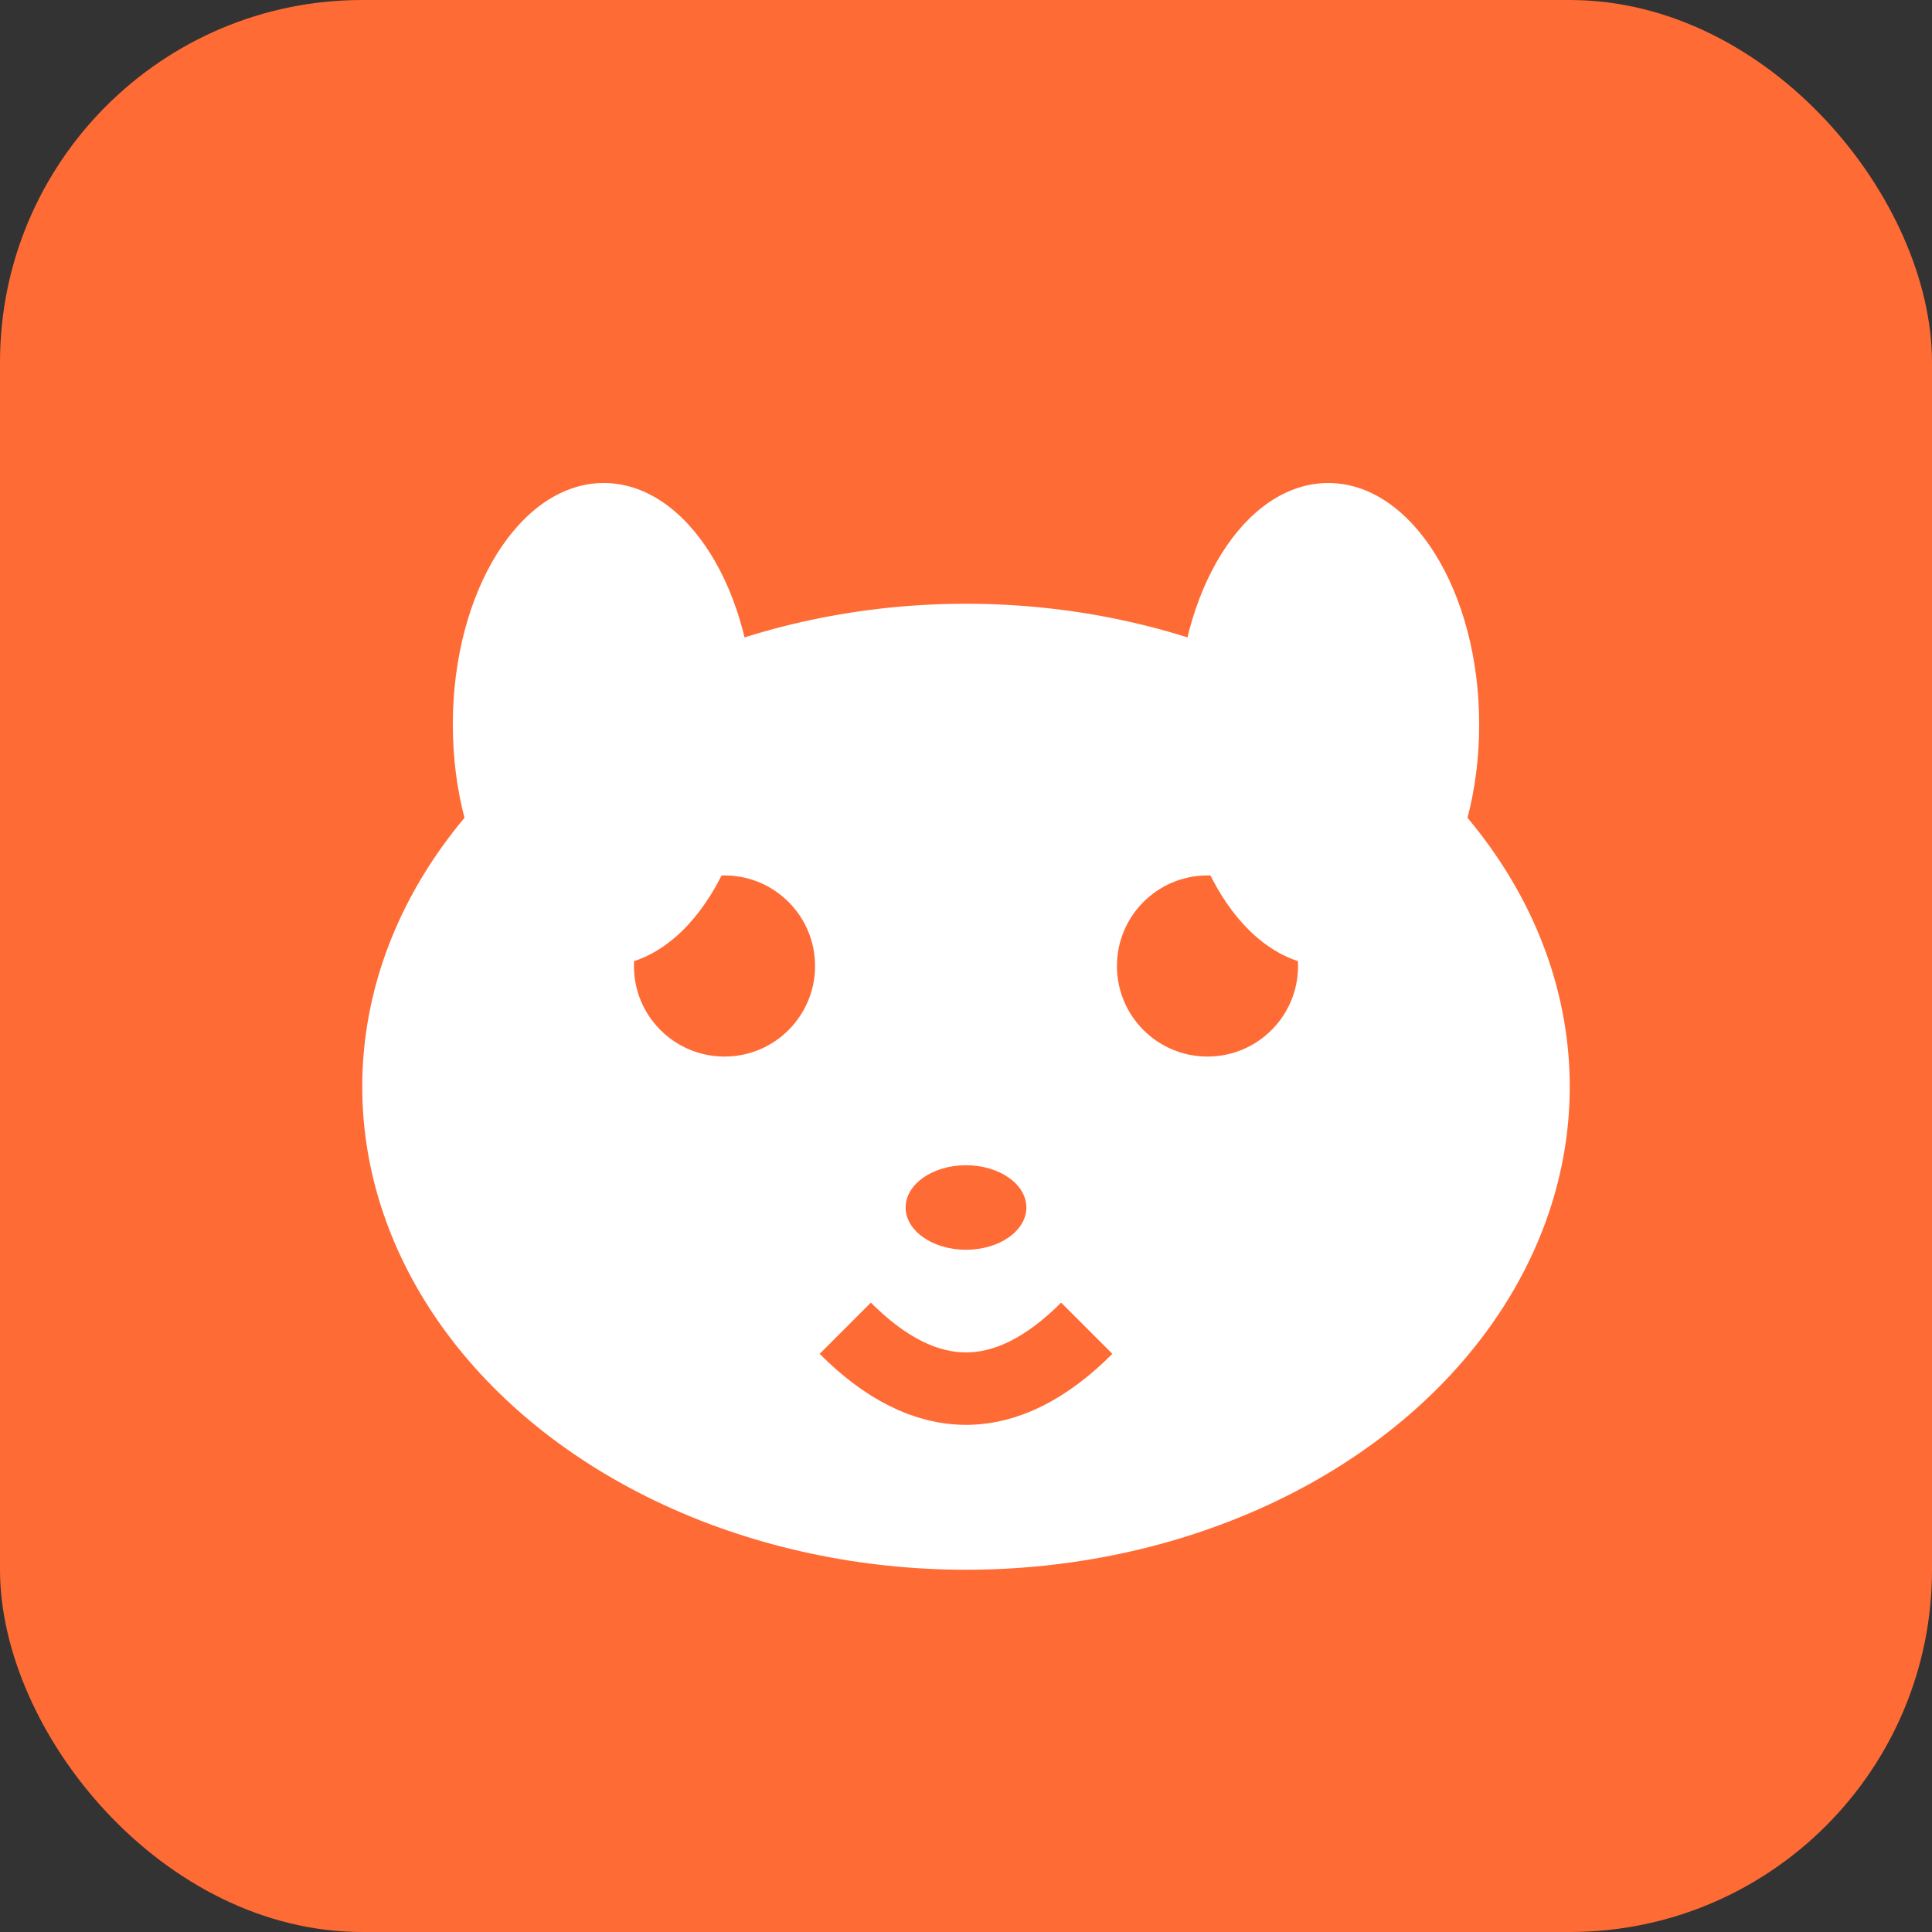
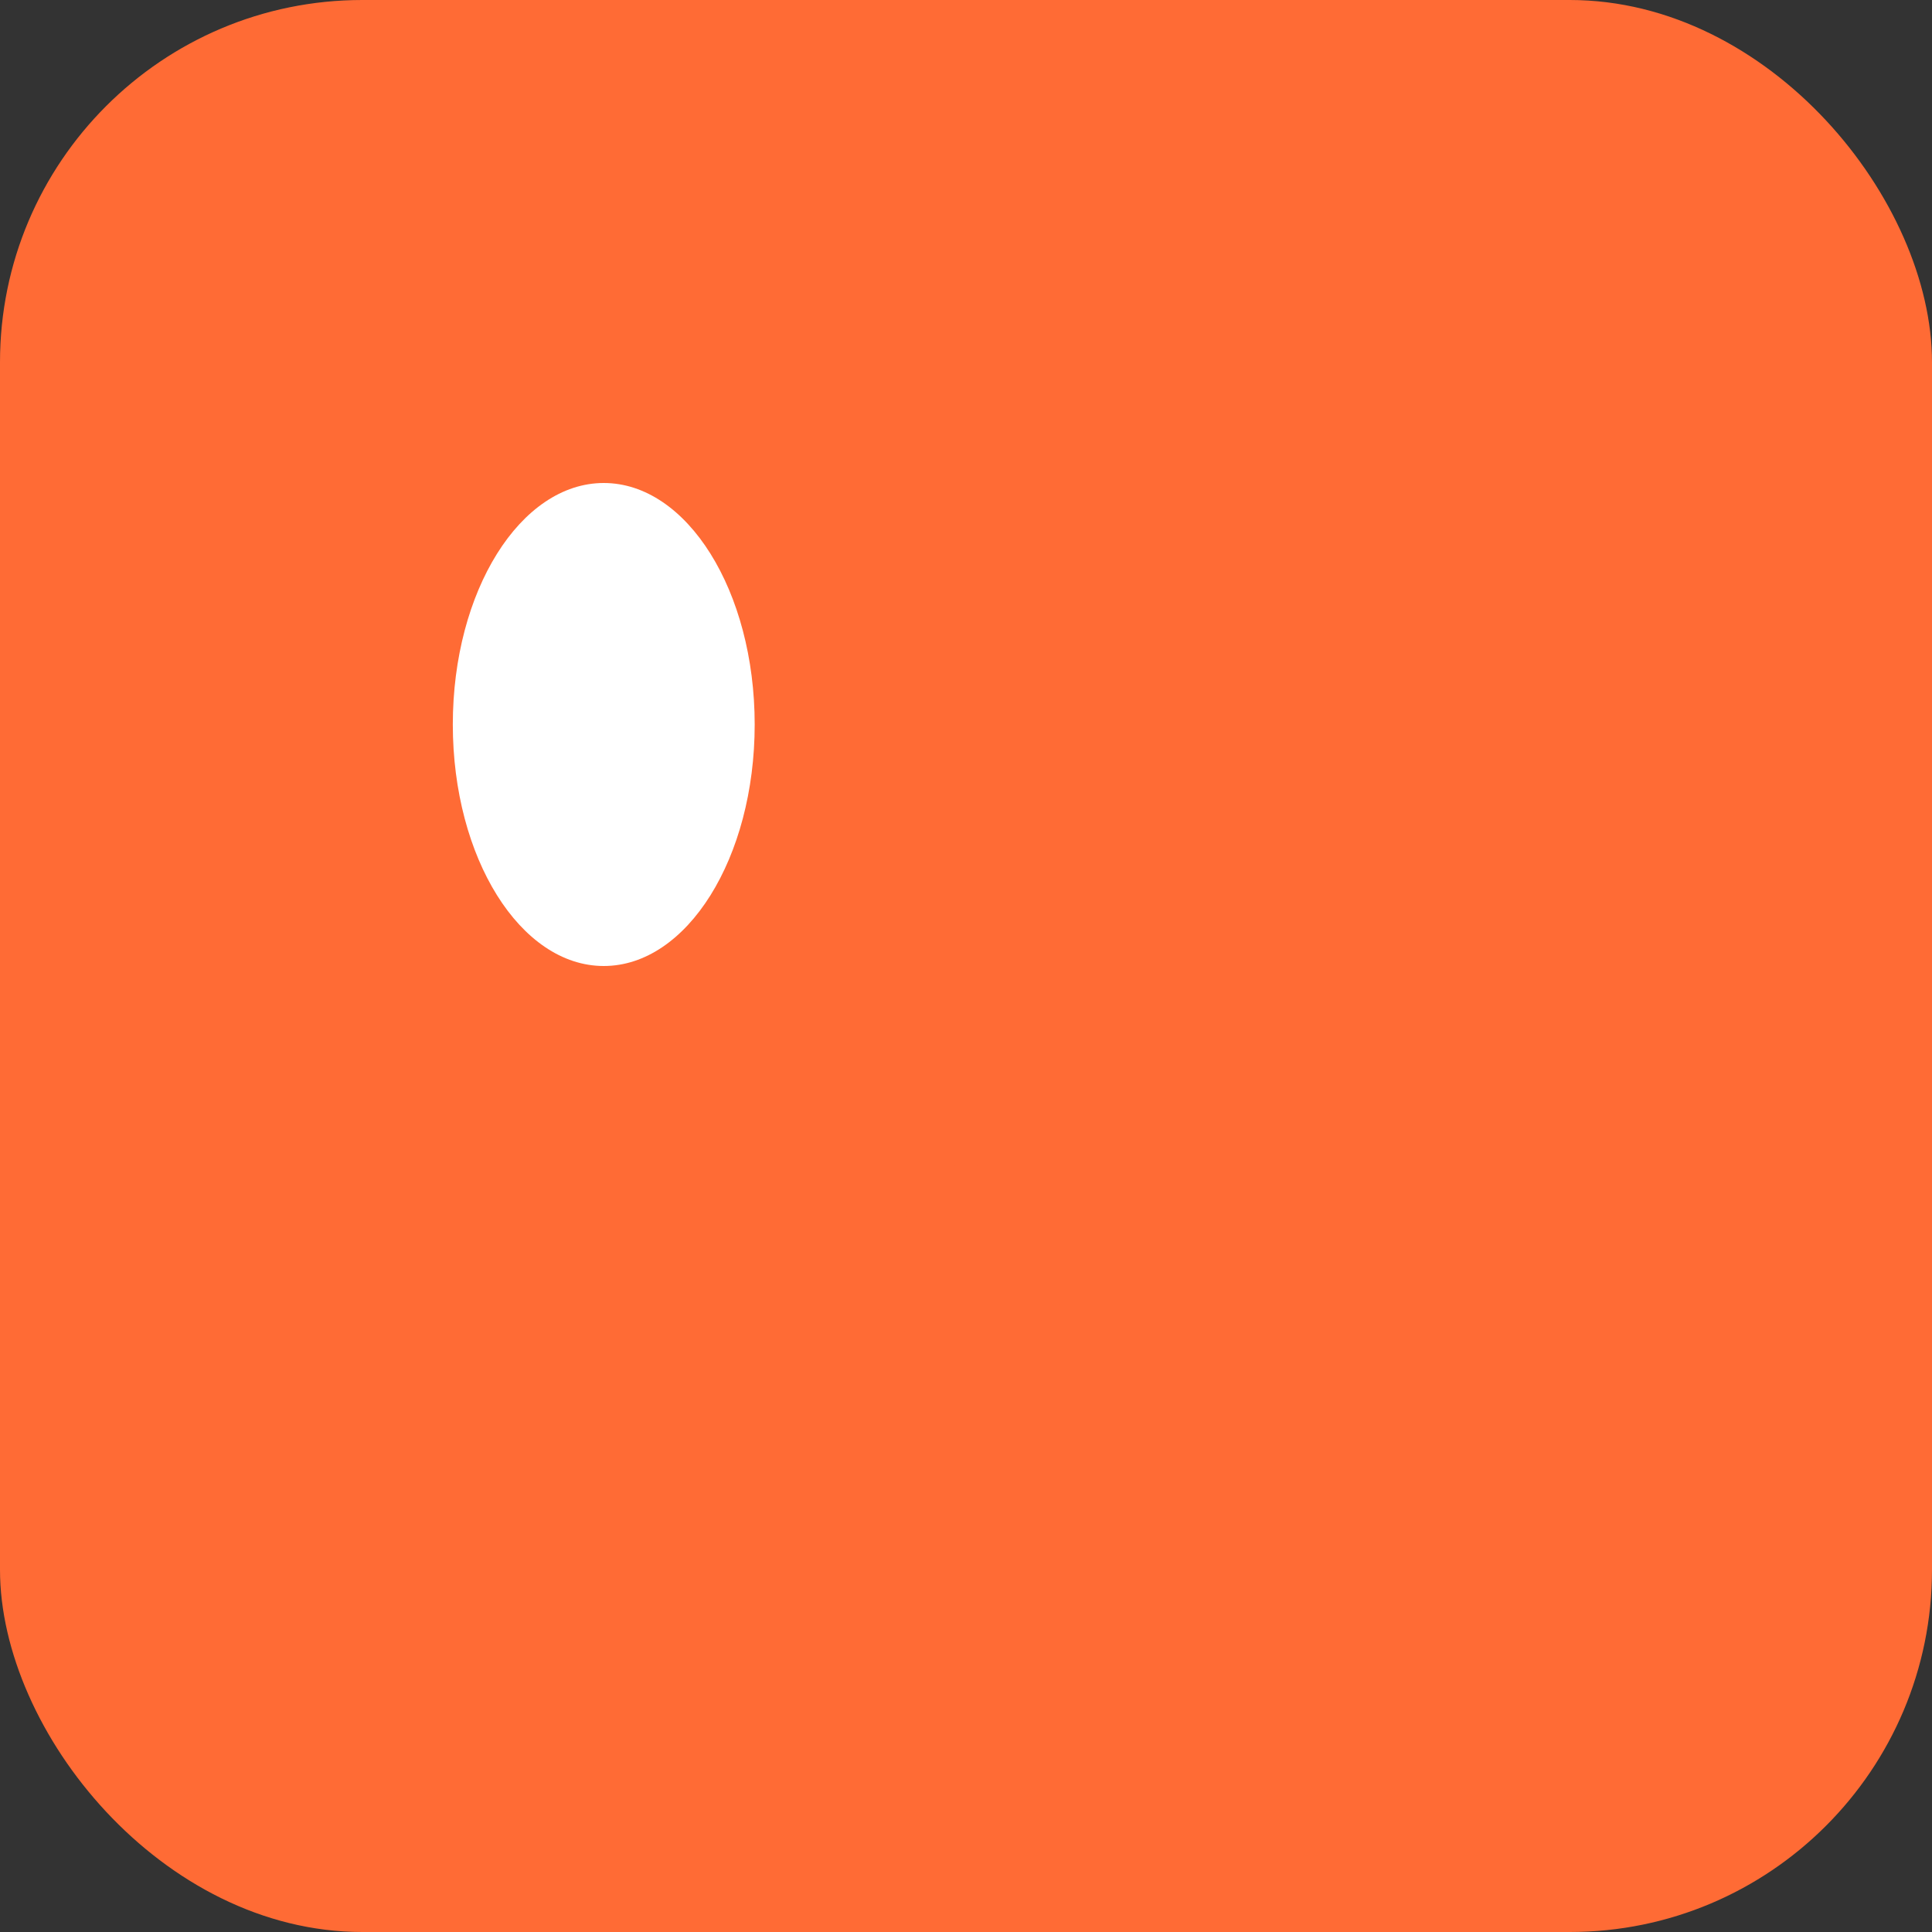
<svg xmlns="http://www.w3.org/2000/svg" width="32" height="32" viewBox="0 0 32 32">
  <rect x="0" y="0" width="32" height="32" fill="#333333" stroke="none" />
  <rect width="32" height="32" fill="#FF6B35" rx="6" />
-   <ellipse cx="16" cy="18" rx="10" ry="8" fill="#FFF" />
  <circle cx="12" cy="16" r="1.5" fill="#FF6B35" />
-   <circle cx="20" cy="16" r="1.5" fill="#FF6B35" />
  <ellipse cx="16" cy="20" rx="1" ry="0.7" fill="#FF6B35" />
  <path d="M14 22 Q16 24, 18 22" stroke="#FF6B35" stroke-width="1.2" fill="none" />
  <ellipse cx="10" cy="12" rx="2.5" ry="4" fill="#FFF" />
-   <ellipse cx="22" cy="12" rx="2.5" ry="4" fill="#FFF" />
</svg>